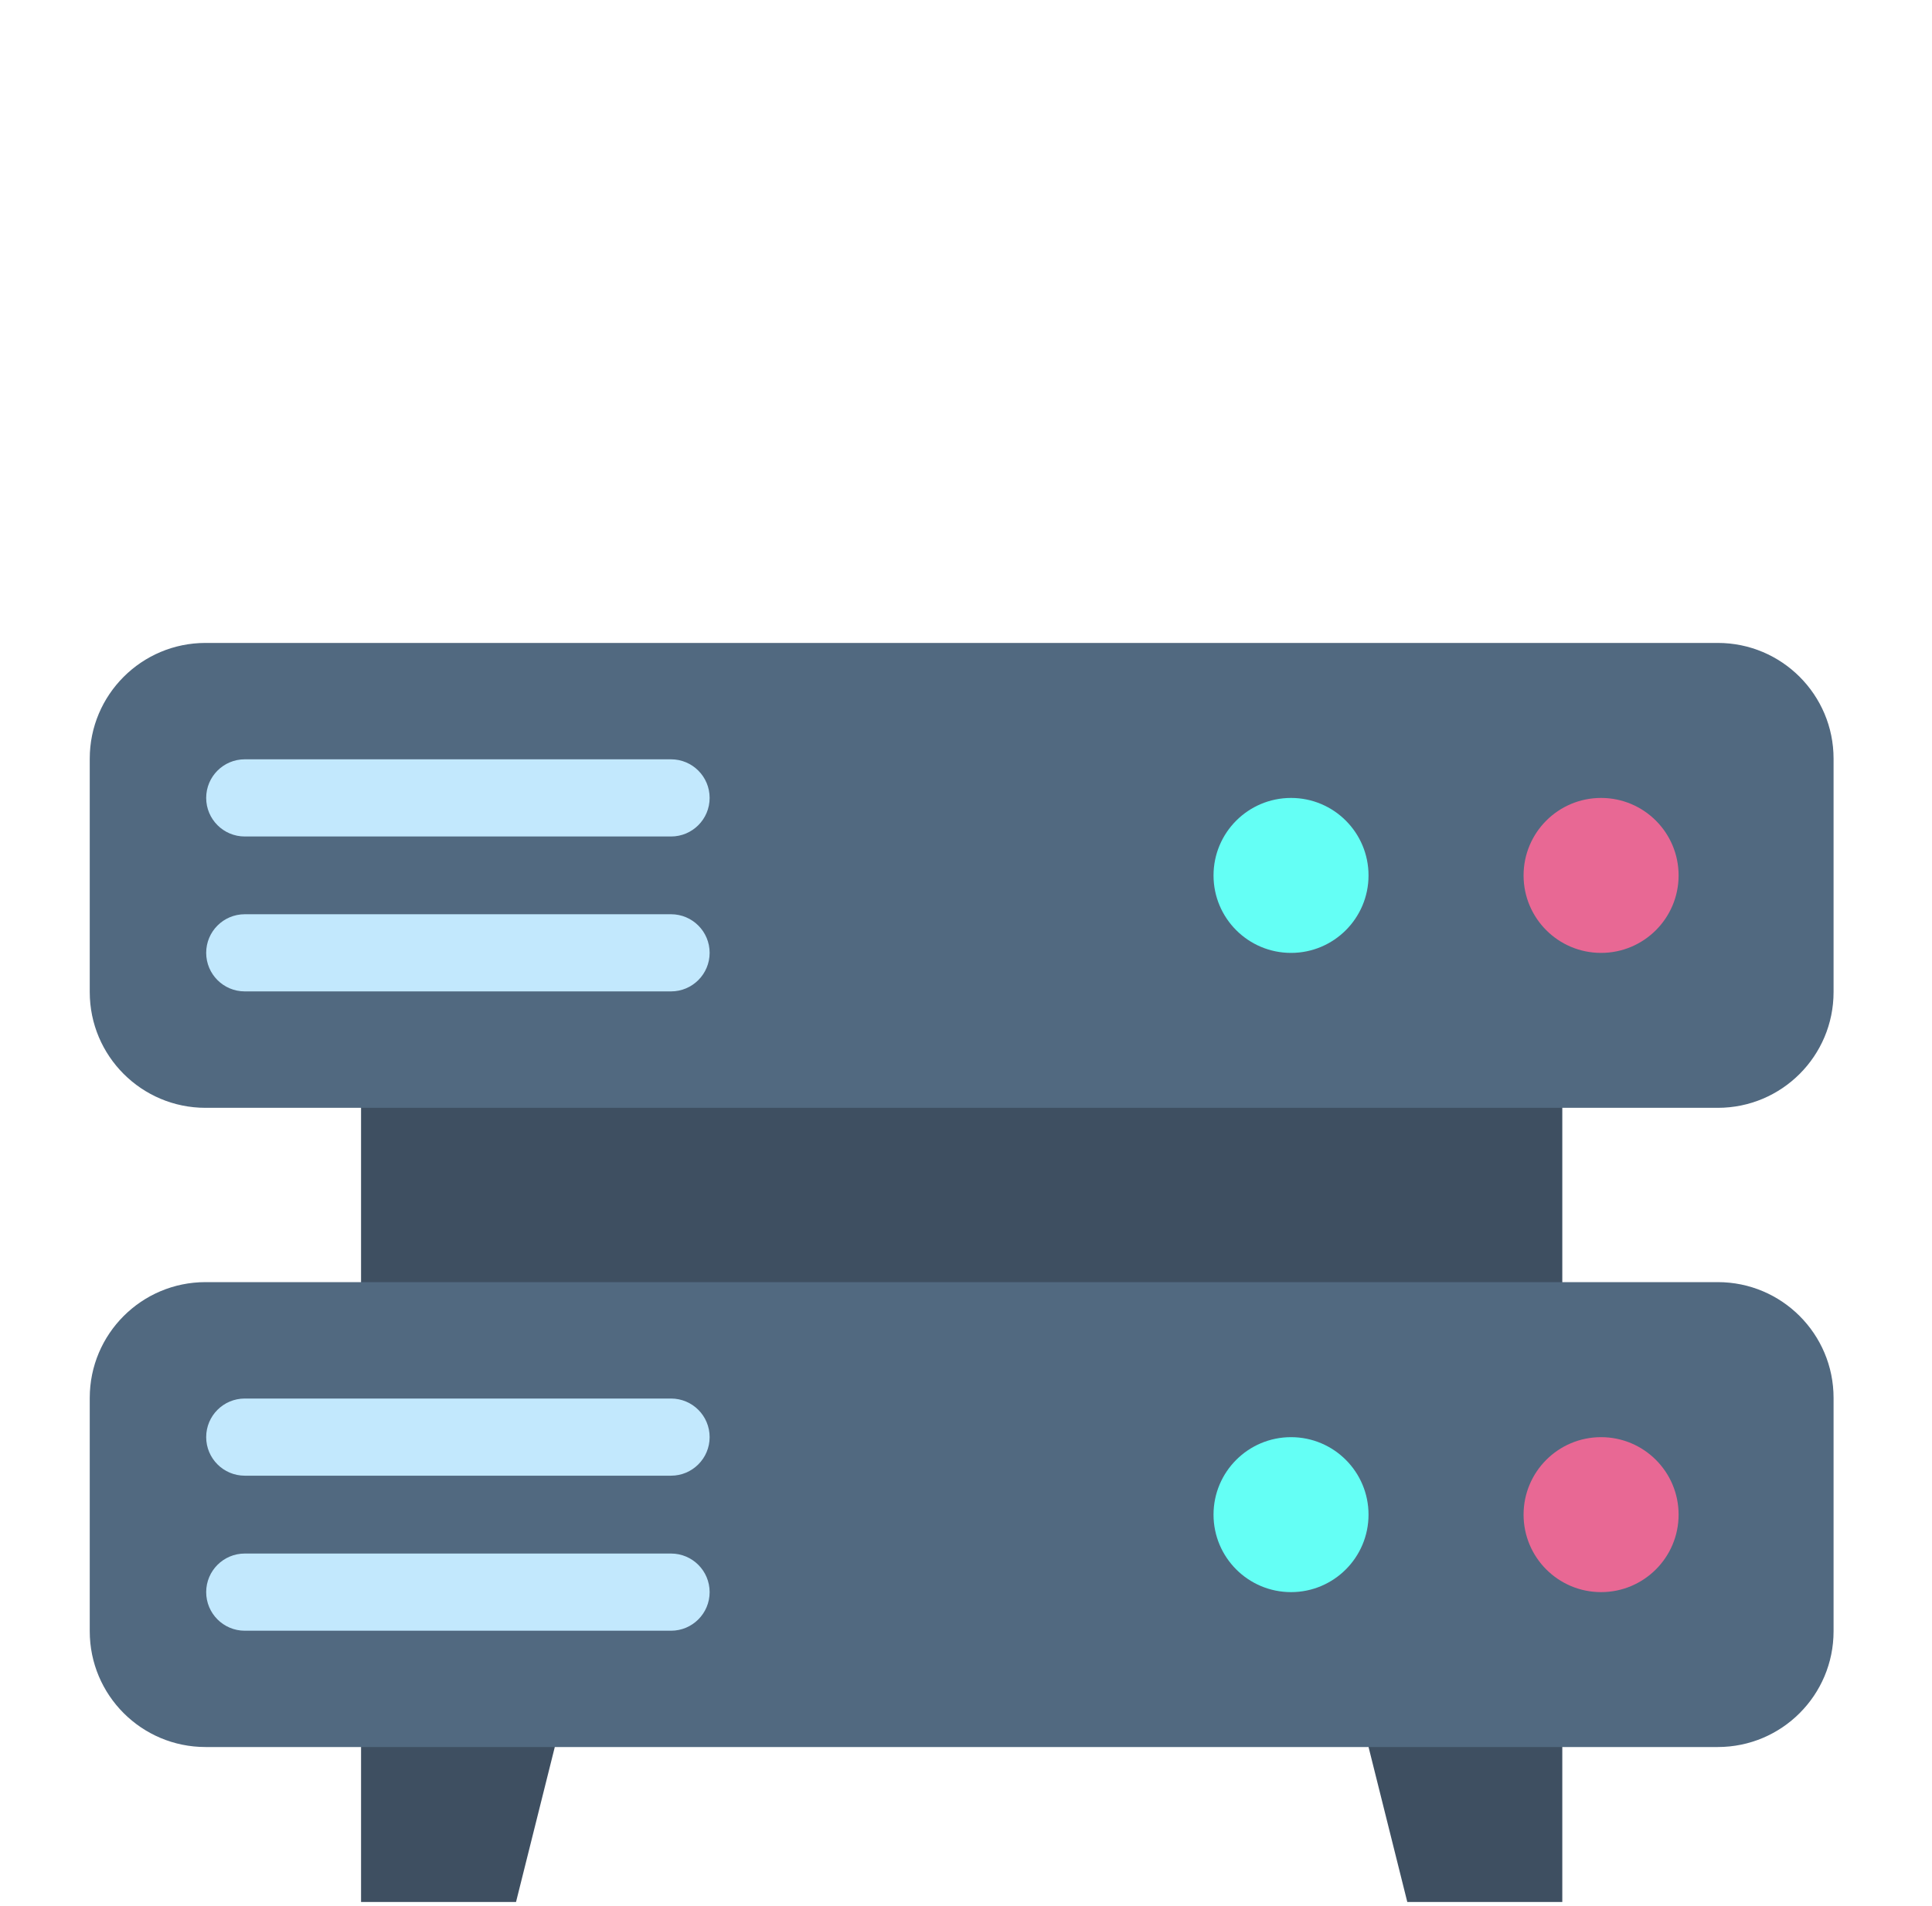
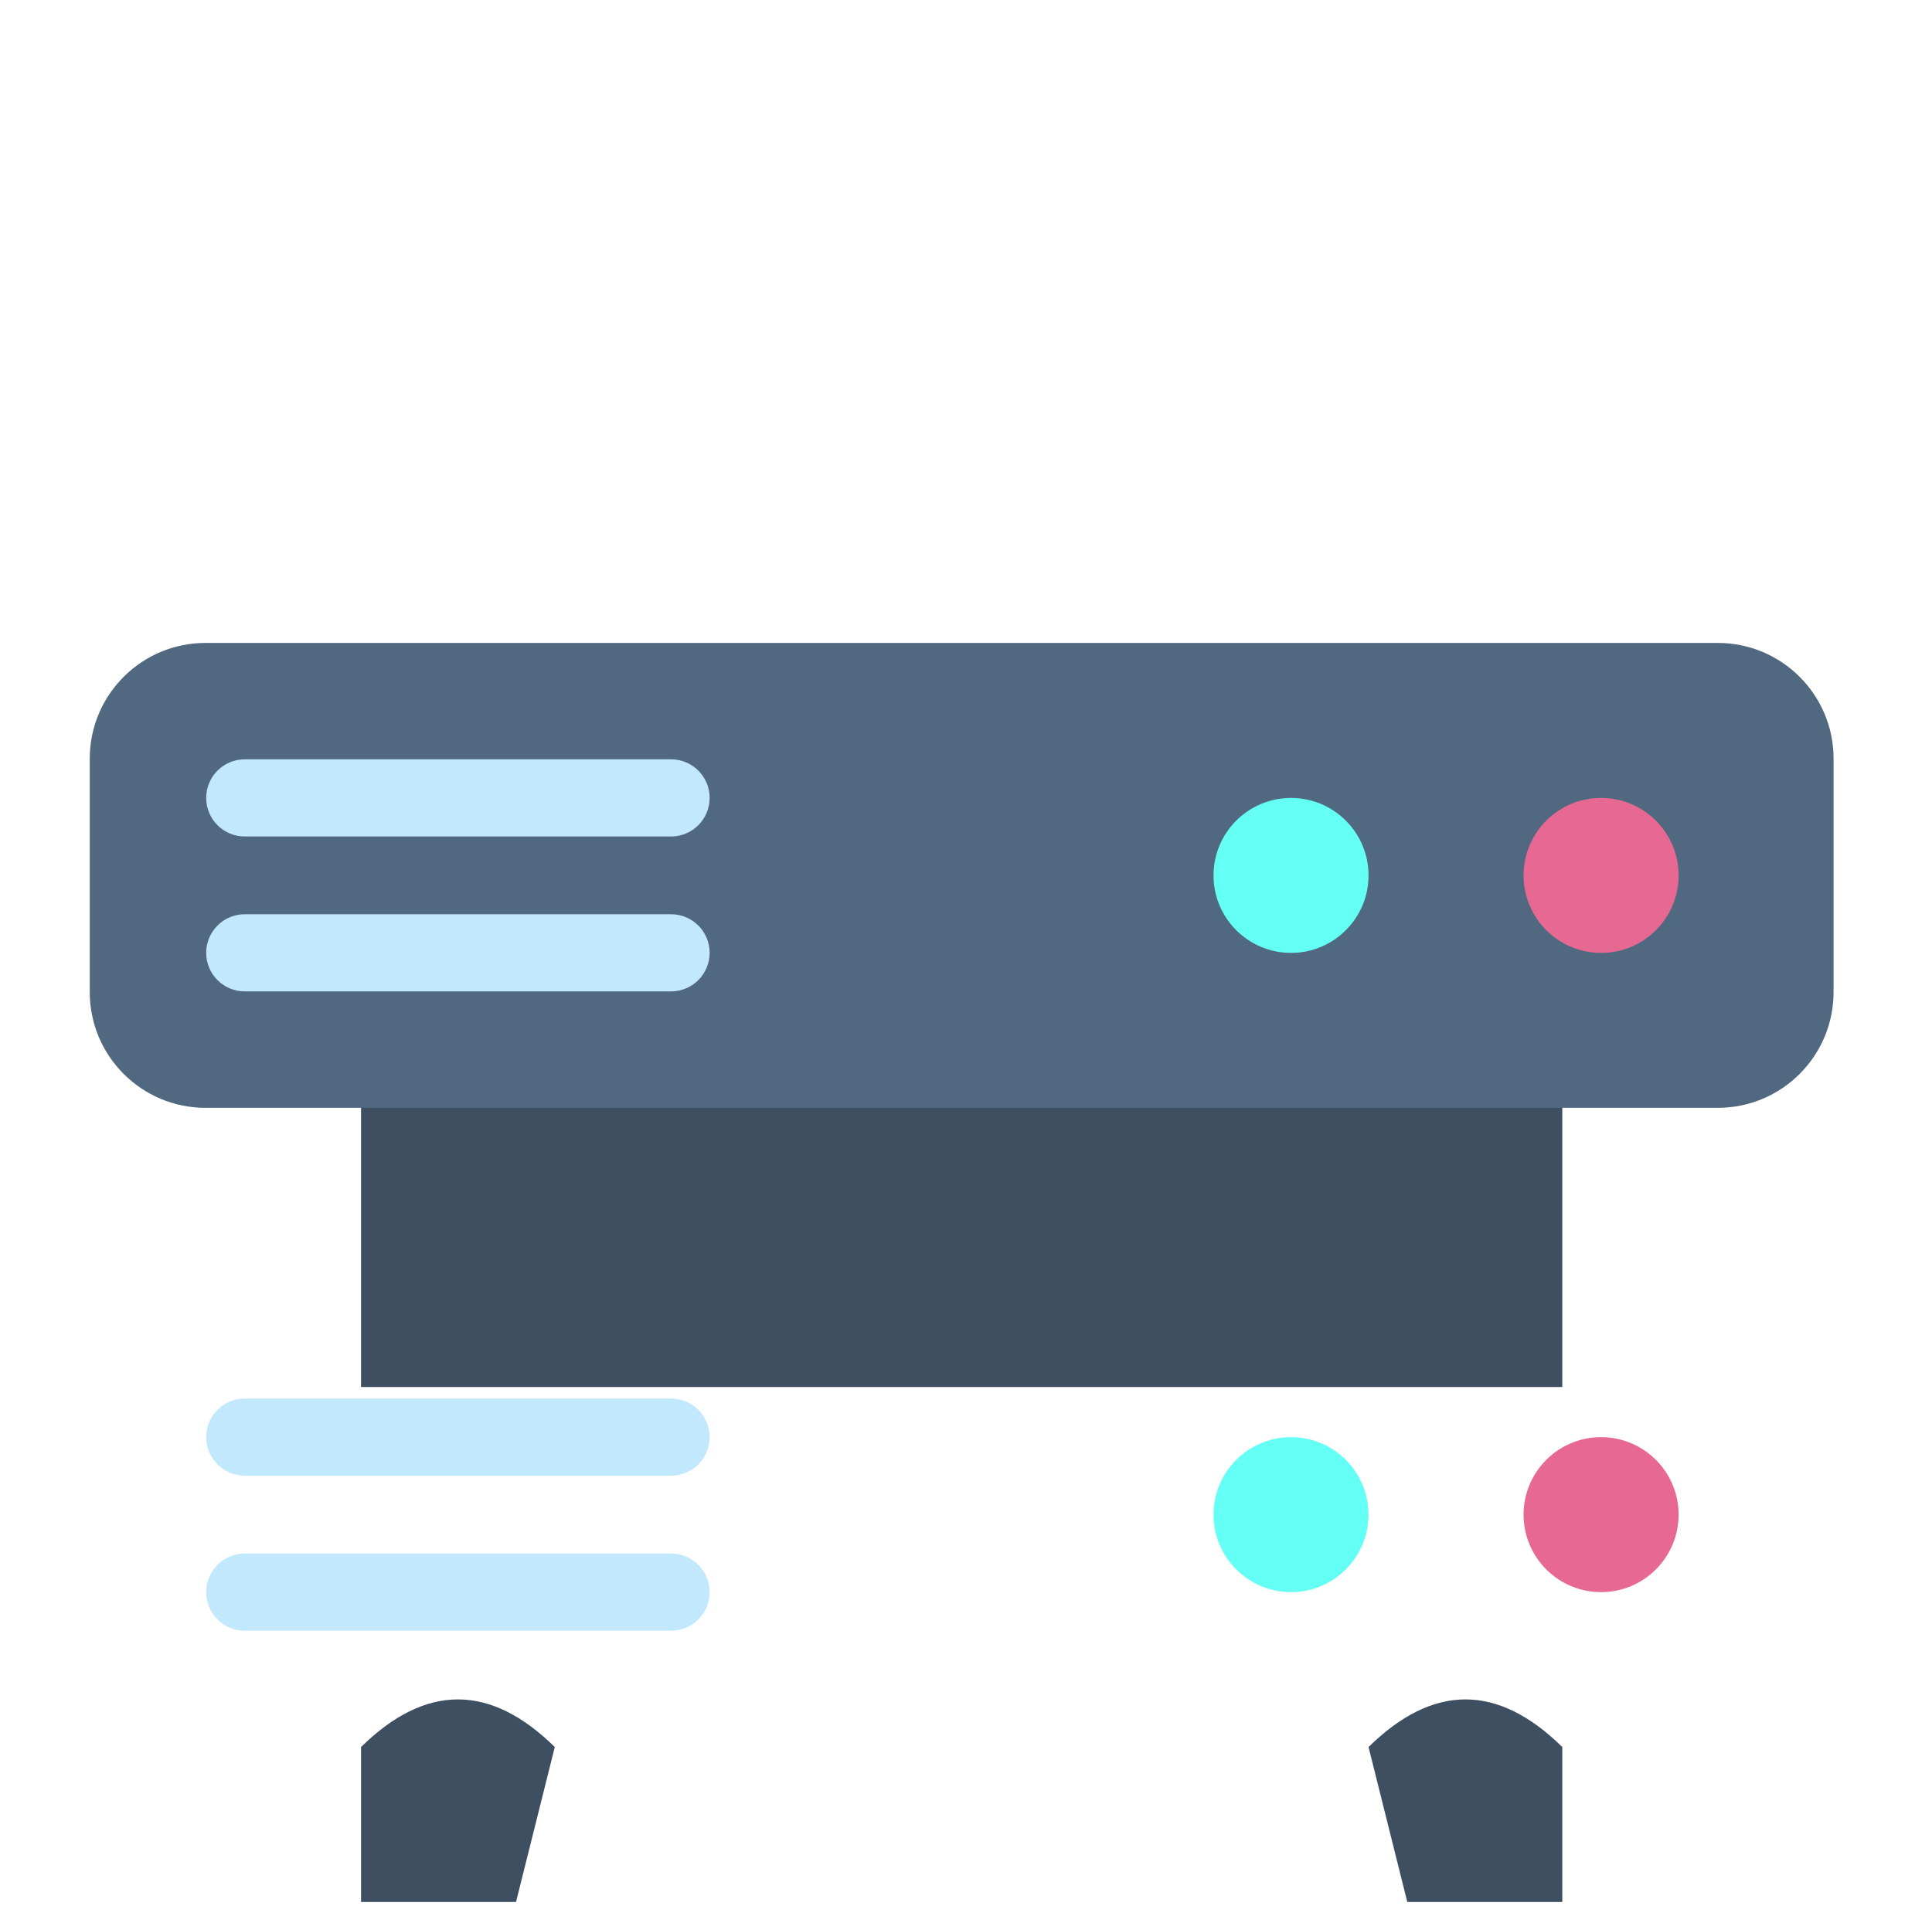
<svg xmlns="http://www.w3.org/2000/svg" width="75" height="74" viewBox="0 0 75 74" fill="none">
  <g id="serverparking_2">
    <g id="Group">
      <path id="Vector" d="M60.648 67.837V73.854H54.631L53.127 67.837C55.634 65.372 58.141 65.372 60.648 67.837Z" fill="#3E4F61" />
      <path id="Vector_2" d="M21.537 67.837L20.032 73.854H14.016V67.837C16.523 65.372 19.03 65.372 21.537 67.837Z" fill="#3E4F61" />
-       <path id="Vector_3" d="M14.016 38.949H60.648V53.858H14.016V38.949Z" fill="#3E4F61" />
-       <path id="Vector_4" d="M66.684 49.785C63.37 49.785 15.511 49.785 14.015 49.785H7.979C5.497 49.785 3.484 51.797 3.484 54.28V63.342C3.484 65.825 5.496 67.837 7.979 67.837H66.684C69.167 67.837 71.179 65.825 71.179 63.342V54.28C71.179 51.797 69.167 49.785 66.684 49.785Z" fill="#516980" />
+       <path id="Vector_3" d="M14.016 38.949H60.648V53.858H14.016Z" fill="#3E4F61" />
      <path id="Vector_5" d="M66.684 24.965C64.211 24.965 9.373 24.965 7.979 24.965C5.497 24.965 3.484 26.977 3.484 29.459V38.522C3.484 41.005 5.496 43.017 7.979 43.017H14.015H66.684C69.167 43.017 71.179 41.005 71.179 38.522V29.459C71.179 26.977 69.167 24.965 66.684 24.965Z" fill="#516980" />
      <path id="Vector_6" d="M62.153 30.984C63.815 30.984 65.163 32.331 65.163 33.993C65.163 35.654 63.815 37.001 62.153 37.001C60.491 37.001 59.145 35.654 59.145 33.993C59.145 32.331 60.491 30.984 62.153 30.984Z" fill="#E86894" />
      <path id="Vector_7" d="M62.153 55.805C63.815 55.805 65.163 57.152 65.163 58.813C65.163 60.475 63.815 61.822 62.153 61.822C60.491 61.822 59.145 60.475 59.145 58.813C59.145 57.152 60.491 55.805 62.153 55.805Z" fill="#E86894" />
      <path id="Vector_8" d="M50.118 37.001C51.779 37.001 53.126 35.654 53.126 33.993C53.126 32.331 51.779 30.984 50.118 30.984C48.456 30.984 47.109 32.331 47.109 33.993C47.109 35.654 48.456 37.001 50.118 37.001Z" fill="#64FFF5" />
      <path id="Vector_9" d="M50.118 61.822C51.779 61.822 53.126 60.475 53.126 58.813C53.126 57.152 51.779 55.805 50.118 55.805C48.456 55.805 47.109 57.152 47.109 58.813C47.109 60.475 48.456 61.822 50.118 61.822Z" fill="#64FFF5" />
      <g id="Group_2">
        <path id="Vector_10" d="M26.049 32.481H9.502C8.675 32.481 8.004 31.81 8.004 30.983C8.004 30.155 8.675 29.484 9.502 29.484H26.049C26.877 29.484 27.548 30.155 27.548 30.983C27.548 31.81 26.877 32.481 26.049 32.481Z" fill="#C2E8FD" />
        <path id="Vector_11" d="M26.049 38.496H9.502C8.675 38.496 8.004 37.826 8.004 36.998C8.004 36.171 8.675 35.5 9.502 35.5H26.049C26.877 35.5 27.548 36.171 27.548 36.998C27.548 37.825 26.877 38.496 26.049 38.496Z" fill="#C2E8FD" />
        <path id="Vector_12" d="M26.049 57.301H9.502C8.675 57.301 8.004 56.63 8.004 55.803C8.004 54.975 8.675 54.305 9.502 54.305H26.049C26.877 54.305 27.548 54.975 27.548 55.803C27.548 56.63 26.877 57.301 26.049 57.301Z" fill="#C2E8FD" />
        <path id="Vector_13" d="M26.049 63.321H9.502C8.675 63.321 8.004 62.65 8.004 61.822C8.004 60.995 8.675 60.324 9.502 60.324H26.049C26.877 60.324 27.548 60.995 27.548 61.822C27.548 62.65 26.877 63.321 26.049 63.321Z" fill="#C2E8FD" />
      </g>
    </g>
  </g>
</svg>